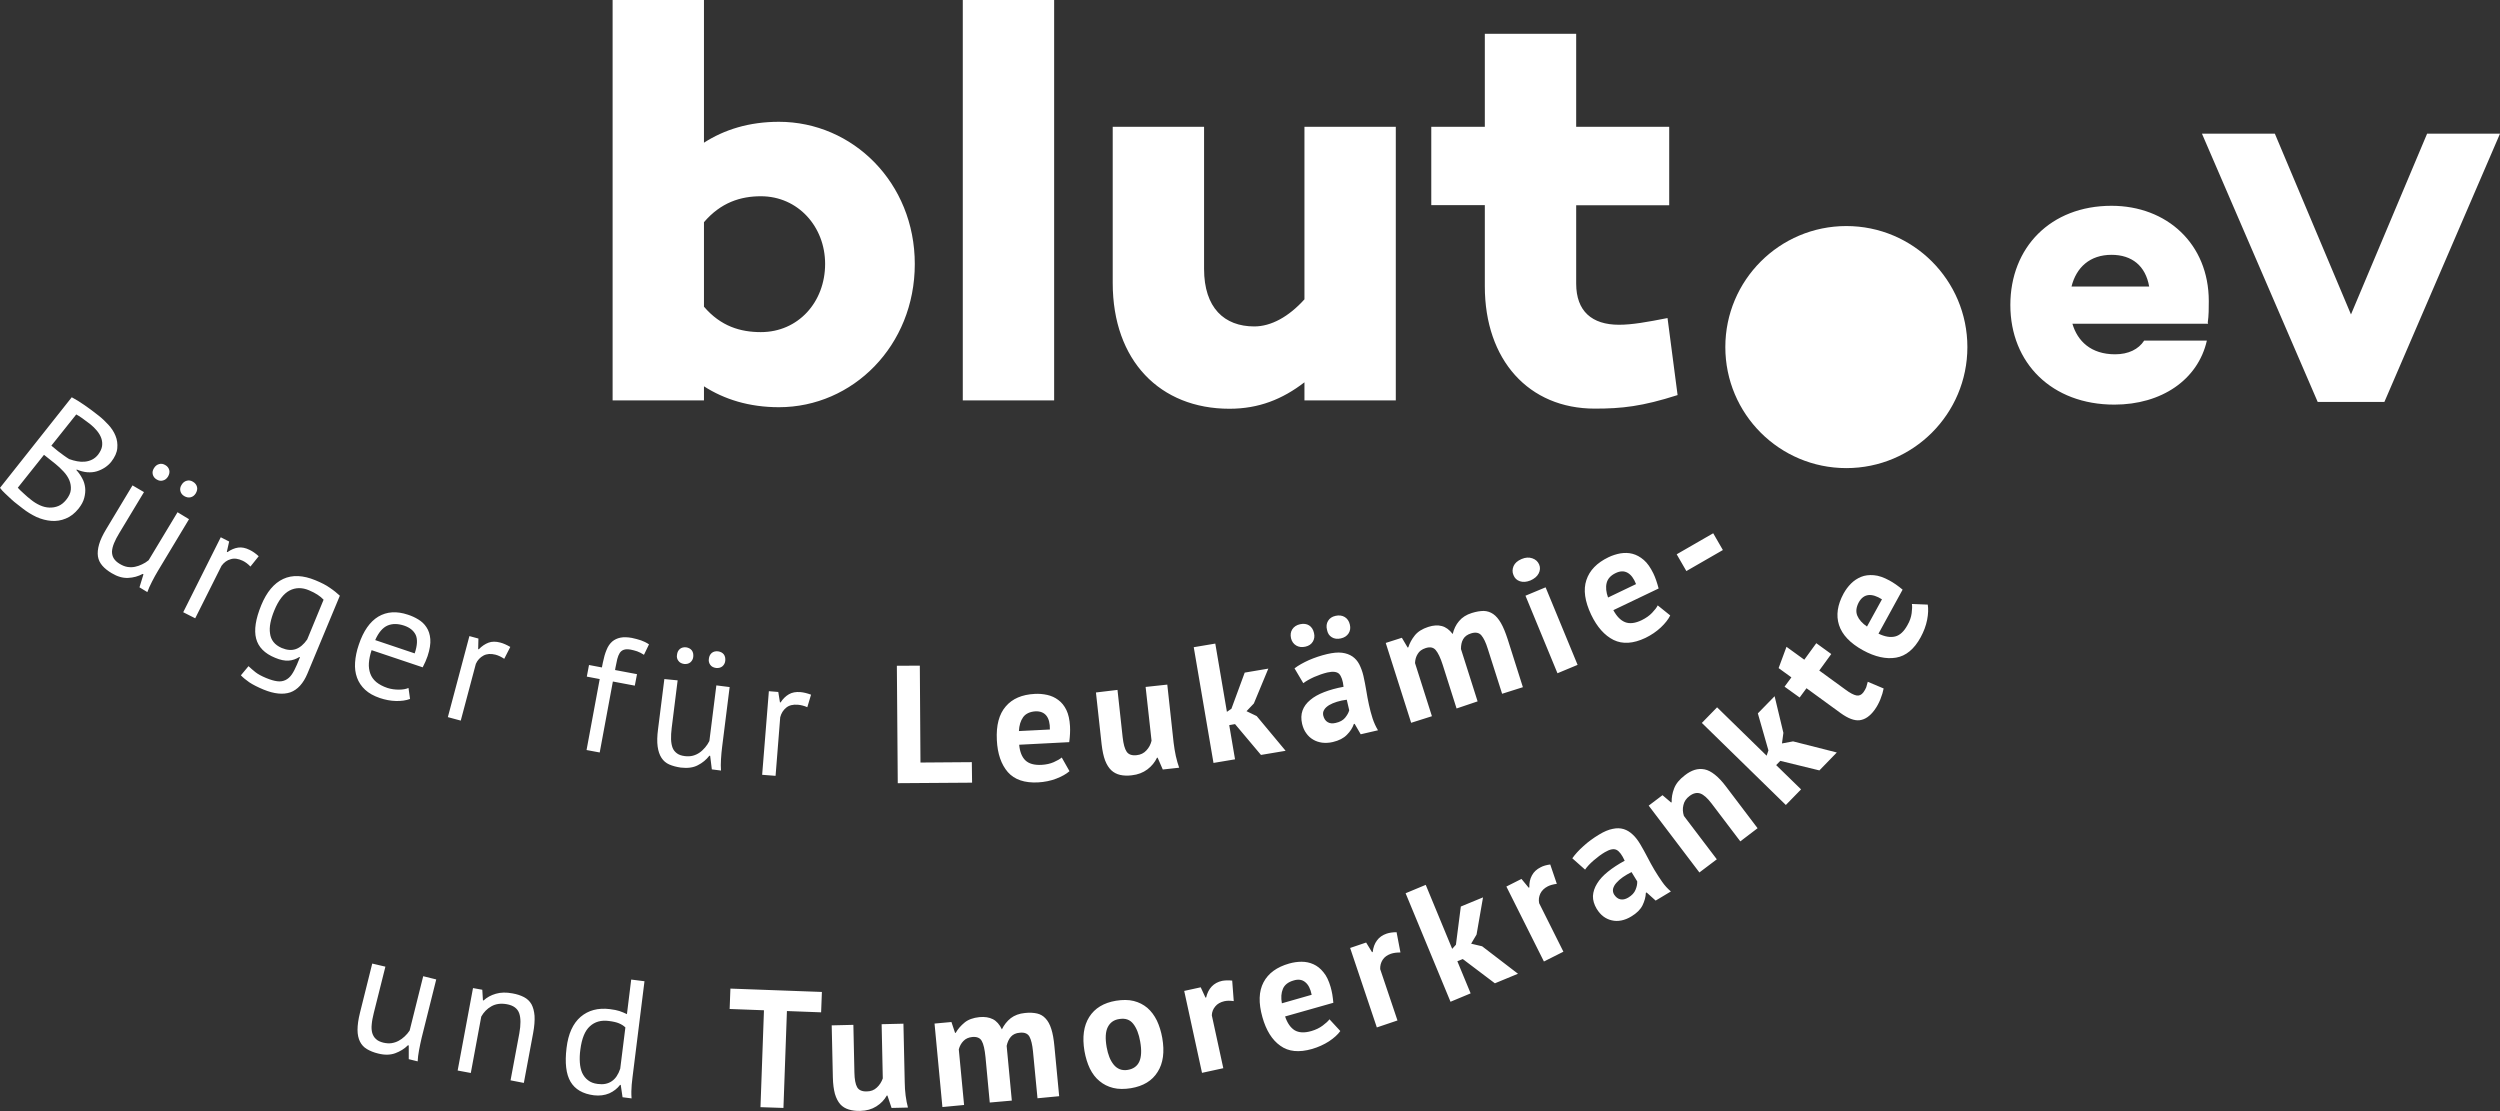
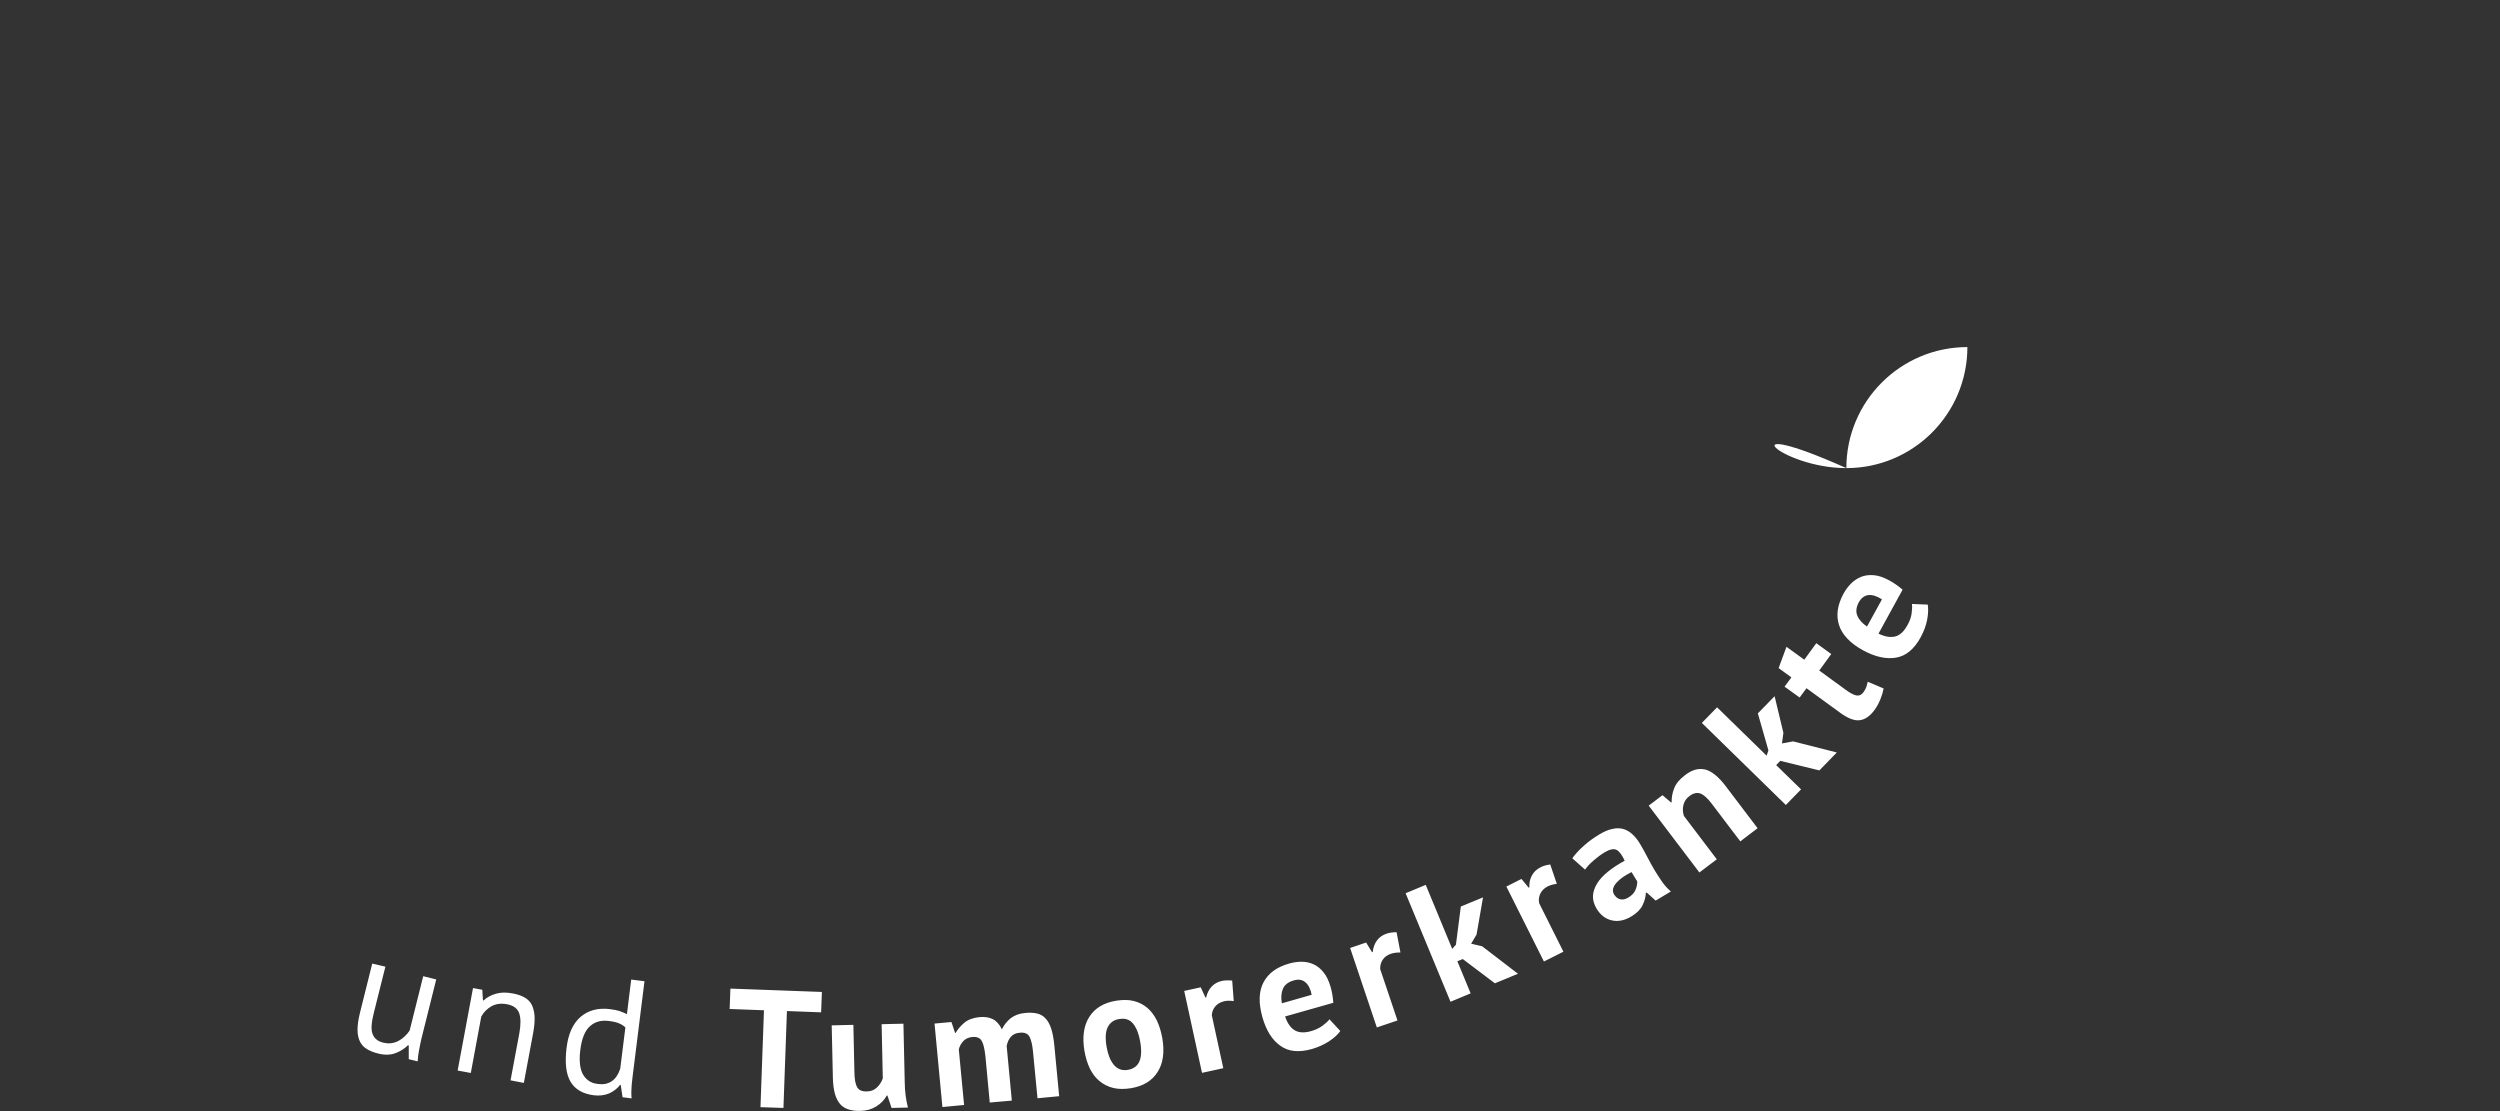
<svg xmlns="http://www.w3.org/2000/svg" version="1.1" id="Ebene_1" x="0px" y="0px" viewBox="0 0 193.76 86.11" style="enable-background:new 0 0 193.76 86.11;" xml:space="preserve">
  <rect x="0" y="0" width="193.76" height="86.11" fill="#333333" stroke="none" />
  <style type="text/css"> .st0{fill:#FFFFFF;} </style>
  <g>
-     <path class="st0" d="M60.37,9.44c-2.32,0-4.24,0.61-5.81,1.62V0h-7.08v31.03h7.08v-1.09c1.57,1.01,3.5,1.62,5.81,1.62 c5.72,0,10.53-4.76,10.53-11.1C70.9,14.16,66.09,9.44,60.37,9.44L60.37,9.44z M58.97,25.74c-1.57,0-3.1-0.44-4.41-1.97v-6.55 c1.31-1.53,2.84-2.01,4.41-2.01c2.88,0,4.98,2.36,4.98,5.24C63.95,23.42,61.86,25.74,58.97,25.74L58.97,25.74z M81.7,0h-7.08v31.03 h7.08V0L81.7,0z M108.18,9.83h-7.08V23.2c-1.22,1.35-2.58,2.1-3.89,2.1c-2.32,0-3.89-1.44-3.89-4.46V9.83h-7.08v12.1 c0,6.03,3.67,9.75,9.05,9.75c2.27,0,4.11-0.74,5.81-2.05v1.4h7.08V9.83L108.18,9.83z M129.24,24.65c-1.57,0.31-2.75,0.52-3.76,0.52 c-2.1,0-3.32-1.05-3.32-3.19v-6.07h7.21V9.83h-7.21V2.62h-7.08v7.21h-4.15v6.07h4.15v6.29c0,5.72,3.41,9.48,8.52,9.48 c2.1,0,3.67-0.17,6.42-1.05L129.24,24.65L129.24,24.65z M171.19,23.34c0-4.44-3.25-7.39-7.54-7.39c-4.71,0-7.84,3.22-7.84,7.69 c0,4.5,3.22,7.72,8.06,7.72c3.65,0,6.48-1.92,7.17-4.96h-4.86c-0.43,0.67-1.22,1.06-2.25,1.06c-1.88,0-2.92-1.03-3.31-2.37h10.52 l-0.03-0.09C171.19,24.46,171.19,23.88,171.19,23.34L171.19,23.34z M163.65,19.75c1.58,0,2.64,0.85,2.92,2.46h-6.02 C160.92,20.72,161.98,19.75,163.65,19.75L163.65,19.75z M193.76,10.36h-5.65l-5.9,14.01l-5.9-14.01h-5.65l8.97,20.79h5.17 L193.76,10.36L193.76,10.36z" />
-     <path class="st0" d="M143.1,36.28c5.18,0,9.38-4.2,9.38-9.38c0-5.18-4.2-9.38-9.38-9.38c-5.18,0-9.38,4.2-9.38,9.38 C133.72,32.09,137.92,36.28,143.1,36.28L143.1,36.28z" />
+     <path class="st0" d="M143.1,36.28c5.18,0,9.38-4.2,9.38-9.38c-5.18,0-9.38,4.2-9.38,9.38 C133.72,32.09,137.92,36.28,143.1,36.28L143.1,36.28z" />
    <path class="st0" d="M28.85,74.68l-0.95,3.81c-0.13,0.52-0.19,0.96-0.19,1.33c0,0.36,0.07,0.67,0.19,0.91 c0.12,0.24,0.3,0.44,0.54,0.58c0.24,0.14,0.52,0.26,0.86,0.34c0.5,0.13,0.95,0.12,1.33-0.02c0.38-0.14,0.71-0.34,0.99-0.62 l0.06,0.02l0,1.06l0.69,0.17c0.01-0.26,0.05-0.55,0.11-0.88c0.06-0.33,0.13-0.64,0.2-0.95l1.13-4.52l-1.01-0.25l-1.05,4.21 c-0.11,0.17-0.24,0.32-0.39,0.46c-0.15,0.14-0.3,0.25-0.47,0.34c-0.17,0.09-0.35,0.15-0.55,0.18c-0.19,0.03-0.41,0.01-0.63-0.04 c-0.24-0.06-0.44-0.15-0.57-0.28c-0.14-0.12-0.23-0.28-0.29-0.47c-0.05-0.19-0.07-0.41-0.04-0.67c0.02-0.26,0.08-0.55,0.16-0.88 l0.9-3.59L28.85,74.68L28.85,74.68z M40.6,83.93l0.72-3.86c0.1-0.53,0.13-0.97,0.11-1.34c-0.03-0.36-0.11-0.66-0.24-0.9 c-0.14-0.24-0.33-0.42-0.58-0.55c-0.25-0.13-0.55-0.23-0.9-0.29c-0.48-0.09-0.9-0.08-1.28,0.03c-0.38,0.11-0.69,0.28-0.95,0.52 l-0.05-0.01l-0.05-0.82l-0.72-0.13l-1.19,6.39l1.02,0.19l0.81-4.37c0.19-0.34,0.45-0.61,0.79-0.8c0.34-0.19,0.73-0.24,1.19-0.16 c0.51,0.09,0.83,0.33,0.96,0.7c0.13,0.37,0.13,0.89,0.01,1.56l-0.68,3.64L40.6,83.93L40.6,83.93z M49.95,76.05l-1.03-0.13 l-0.33,2.68c-0.21-0.1-0.4-0.18-0.58-0.24c-0.18-0.06-0.43-0.11-0.75-0.15C46.35,78.1,45.6,78.3,45,78.81 c-0.59,0.51-0.96,1.31-1.09,2.41c-0.14,1.15-0.04,2.03,0.31,2.62c0.35,0.59,0.95,0.94,1.81,1.05c0.44,0.05,0.83,0,1.19-0.15 c0.35-0.16,0.63-0.38,0.84-0.66l0.05,0.01l0.14,0.95l0.7,0.09c-0.03-0.35-0.02-0.71,0.01-1.07c0.04-0.36,0.08-0.76,0.14-1.19 L49.95,76.05L49.95,76.05z M45.57,83.72c-0.2-0.15-0.34-0.34-0.45-0.57c-0.1-0.23-0.16-0.5-0.18-0.81 c-0.02-0.31-0.01-0.64,0.04-0.99c0.11-0.86,0.35-1.46,0.74-1.81c0.38-0.35,0.87-0.49,1.47-0.41c0.33,0.04,0.59,0.1,0.78,0.18 c0.19,0.08,0.36,0.18,0.5,0.32l-0.4,3.2c-0.15,0.45-0.37,0.78-0.66,0.97c-0.29,0.2-0.65,0.27-1.09,0.21 C46.01,83.97,45.77,83.88,45.57,83.72L45.57,83.72z M63.7,76.88l-7.09-0.26l-0.06,1.58l2.66,0.1l-0.27,7.51l1.78,0.06l0.27-7.51 l2.65,0.1L63.7,76.88L63.7,76.88z M64.46,79.47l0.09,4.04c0.01,0.51,0.07,0.93,0.16,1.27c0.1,0.34,0.24,0.6,0.41,0.8 c0.18,0.2,0.4,0.33,0.66,0.41s0.56,0.12,0.89,0.11c0.49-0.01,0.9-0.13,1.25-0.35c0.35-0.22,0.62-0.5,0.81-0.84l0.05,0l0.32,0.96 l1.27-0.03c-0.08-0.28-0.13-0.58-0.18-0.93c-0.04-0.34-0.07-0.69-0.07-1.05l-0.1-4.52l-1.69,0.04l0.09,4.2 c-0.1,0.28-0.25,0.52-0.46,0.71c-0.21,0.2-0.47,0.3-0.79,0.3c-0.36,0.01-0.61-0.1-0.74-0.33c-0.13-0.23-0.2-0.61-0.21-1.14 l-0.08-3.69L64.46,79.47L64.46,79.47z M78.42,85.3l-0.4-4.24c0.06-0.29,0.17-0.53,0.33-0.71c0.16-0.18,0.39-0.29,0.69-0.31 c0.37-0.04,0.62,0.07,0.75,0.31c0.13,0.24,0.22,0.62,0.27,1.13l0.35,3.64l1.68-0.16l-0.37-3.88c-0.05-0.54-0.13-0.99-0.24-1.33 c-0.11-0.35-0.26-0.62-0.44-0.81c-0.18-0.2-0.4-0.33-0.66-0.39c-0.26-0.06-0.58-0.08-0.94-0.04c-0.44,0.04-0.81,0.18-1.1,0.4 c-0.29,0.23-0.52,0.52-0.69,0.87c-0.18-0.38-0.42-0.65-0.7-0.79c-0.28-0.14-0.63-0.2-1.04-0.16c-0.48,0.05-0.87,0.19-1.15,0.42 c-0.29,0.24-0.52,0.5-0.69,0.8l-0.05,0l-0.28-0.84l-1.31,0.12l0.61,6.47l1.68-0.16l-0.41-4.31c0.07-0.26,0.19-0.48,0.36-0.65 c0.17-0.18,0.4-0.28,0.69-0.31c0.35-0.03,0.6,0.07,0.73,0.31c0.14,0.24,0.23,0.66,0.29,1.25l0.33,3.52L78.42,85.3L78.42,85.3z M84.47,82.82c0.2,0.4,0.44,0.72,0.75,0.97c0.3,0.25,0.65,0.43,1.06,0.53c0.4,0.1,0.86,0.1,1.37,0.02 c0.96-0.16,1.65-0.58,2.07-1.26c0.43-0.67,0.55-1.55,0.36-2.64c-0.09-0.5-0.23-0.95-0.42-1.35c-0.2-0.4-0.44-0.72-0.74-0.98 c-0.3-0.25-0.65-0.43-1.05-0.53c-0.4-0.1-0.86-0.1-1.37-0.02c-0.96,0.16-1.65,0.58-2.08,1.26c-0.43,0.68-0.55,1.56-0.37,2.64 C84.14,81.97,84.28,82.42,84.47,82.82L84.47,82.82z M85.86,79.6c0.18-0.35,0.47-0.56,0.88-0.62c0.47-0.08,0.83,0.04,1.09,0.37 c0.26,0.33,0.44,0.79,0.54,1.38c0.12,0.68,0.09,1.2-0.07,1.55c-0.16,0.35-0.46,0.57-0.89,0.64c-0.23,0.04-0.44,0.02-0.62-0.05 c-0.18-0.07-0.34-0.19-0.47-0.35c-0.13-0.16-0.25-0.36-0.34-0.59c-0.09-0.23-0.16-0.49-0.21-0.77 C85.65,80.47,85.68,79.95,85.86,79.6L85.86,79.6z M95.5,76c-0.3-0.03-0.56-0.02-0.78,0.02c-0.33,0.07-0.6,0.22-0.81,0.44 c-0.21,0.22-0.35,0.51-0.43,0.85l-0.05,0.01l-0.37-0.8l-1.28,0.28l1.38,6.35l1.65-0.36l-0.89-4.1c0.01-0.26,0.1-0.49,0.27-0.69 c0.16-0.2,0.4-0.33,0.69-0.4c0.21-0.05,0.46-0.05,0.74-0.01L95.5,76L95.5,76z M103.04,79c-0.11,0.15-0.29,0.31-0.53,0.49 c-0.24,0.18-0.53,0.32-0.87,0.42c-0.55,0.16-0.98,0.13-1.3-0.06c-0.32-0.2-0.57-0.56-0.74-1.07l3.74-1.06 c-0.02-0.23-0.05-0.45-0.08-0.65c-0.04-0.21-0.08-0.4-0.13-0.57c-0.14-0.48-0.32-0.87-0.56-1.15c-0.23-0.29-0.49-0.49-0.78-0.62 c-0.29-0.13-0.59-0.19-0.92-0.19c-0.32,0-0.64,0.05-0.96,0.14c-0.95,0.27-1.61,0.75-1.98,1.45c-0.37,0.7-0.4,1.6-0.09,2.7 c0.29,1.03,0.75,1.77,1.39,2.22c0.63,0.46,1.45,0.54,2.46,0.25c0.48-0.14,0.92-0.34,1.31-0.59c0.39-0.26,0.68-0.52,0.88-0.8 L103.04,79L103.04,79z M101.16,76.12c0.24,0.19,0.41,0.52,0.5,0.98l-2.31,0.66c-0.08-0.44-0.05-0.81,0.08-1.12 c0.13-0.31,0.41-0.53,0.83-0.65C100.62,75.88,100.92,75.92,101.16,76.12L101.16,76.12z M108.24,72.25c-0.3,0-0.56,0.04-0.77,0.11 c-0.32,0.11-0.57,0.28-0.75,0.53c-0.18,0.24-0.29,0.54-0.33,0.89l-0.05,0.02l-0.46-0.75l-1.24,0.42l2.07,6.16l1.6-0.54l-1.34-3.98 c-0.01-0.26,0.05-0.5,0.19-0.72c0.14-0.22,0.36-0.37,0.64-0.47c0.21-0.07,0.45-0.1,0.74-0.1L108.24,72.25L108.24,72.25z M115.86,76.21l1.79-0.74l-2.78-2.13l-0.85-0.2l0.42-0.71l0.5-2.88l-1.72,0.71l-0.38,2.96l-0.29,0.32l-2.05-4.96l-1.56,0.65 l3.48,8.41l1.56-0.65l-1.03-2.49l0.42-0.17L115.86,76.21L115.86,76.21z M120.15,67c-0.3,0.04-0.55,0.11-0.75,0.22 c-0.3,0.15-0.53,0.36-0.67,0.63c-0.15,0.27-0.21,0.58-0.2,0.93l-0.05,0.02l-0.56-0.68l-1.17,0.59l2.91,5.81l1.51-0.76L119.29,70 c-0.05-0.26-0.02-0.5,0.09-0.74c0.11-0.23,0.3-0.42,0.57-0.56c0.19-0.1,0.43-0.16,0.71-0.2L120.15,67L120.15,67z M122.85,67.4 c0.15-0.22,0.37-0.46,0.66-0.71c0.29-0.25,0.58-0.47,0.87-0.64c0.39-0.23,0.69-0.29,0.91-0.18c0.22,0.11,0.43,0.4,0.63,0.84 c-0.5,0.27-0.94,0.56-1.3,0.85c-0.36,0.29-0.65,0.6-0.84,0.92c-0.2,0.32-0.3,0.64-0.32,0.96c-0.01,0.33,0.09,0.66,0.29,1 c0.15,0.24,0.32,0.44,0.52,0.59c0.2,0.15,0.42,0.25,0.65,0.3c0.24,0.06,0.48,0.06,0.74,0.01c0.25-0.05,0.51-0.15,0.77-0.31 c0.42-0.25,0.71-0.54,0.87-0.86c0.16-0.33,0.25-0.65,0.26-0.97l0.06-0.03l0.7,0.63l1.18-0.71c-0.25-0.21-0.48-0.46-0.68-0.75 c-0.2-0.29-0.4-0.59-0.59-0.91c-0.19-0.32-0.37-0.65-0.55-1c-0.18-0.34-0.36-0.68-0.56-1.01c-0.18-0.3-0.37-0.55-0.58-0.74 c-0.21-0.2-0.44-0.34-0.69-0.42c-0.26-0.08-0.54-0.09-0.86-0.02c-0.32,0.06-0.67,0.21-1.05,0.44c-0.45,0.27-0.85,0.56-1.21,0.89 c-0.36,0.32-0.65,0.64-0.87,0.95L122.85,67.4L122.85,67.4z M125.58,69.7c-0.19-0.04-0.35-0.17-0.48-0.37 c-0.09-0.15-0.11-0.3-0.08-0.45c0.04-0.15,0.12-0.31,0.26-0.46c0.13-0.15,0.3-0.3,0.5-0.44c0.2-0.14,0.43-0.27,0.67-0.39l0.44,0.72 c0.01,0.2-0.03,0.41-0.13,0.65c-0.09,0.23-0.28,0.44-0.57,0.61C125.97,69.7,125.77,69.74,125.58,69.7L125.58,69.7z M136.22,64.19 l-2.44-3.22c-0.3-0.4-0.59-0.71-0.87-0.93c-0.28-0.22-0.54-0.36-0.8-0.41c-0.26-0.05-0.51-0.04-0.77,0.04 c-0.25,0.08-0.51,0.22-0.76,0.42c-0.41,0.31-0.69,0.65-0.83,1.02c-0.14,0.36-0.2,0.72-0.19,1.06l-0.04,0.03l-0.67-0.57l-1.07,0.81 l3.93,5.18l1.35-1.02l-2.55-3.36c-0.09-0.28-0.11-0.56-0.04-0.84c0.06-0.28,0.22-0.52,0.48-0.71c0.29-0.22,0.57-0.28,0.83-0.19 c0.26,0.09,0.55,0.35,0.87,0.77l2.23,2.94L136.22,64.19L136.22,64.19z M141.01,59.71l1.35-1.39l-3.39-0.86l-0.86,0.16l0.11-0.82 l-0.68-2.84l-1.3,1.33l0.82,2.87l-0.14,0.41l-3.84-3.75l-1.18,1.21l6.51,6.36l1.18-1.21l-1.93-1.88l0.32-0.33L141.01,59.71 L141.01,59.71z M139.48,54.06l0.53-0.72l2.65,1.93c0.57,0.41,1.06,0.6,1.47,0.55c0.41-0.05,0.8-0.31,1.15-0.79 c0.19-0.26,0.34-0.54,0.46-0.84c0.12-0.3,0.2-0.57,0.25-0.83l-1.23-0.52c-0.04,0.17-0.08,0.31-0.12,0.43 c-0.05,0.12-0.12,0.25-0.22,0.39c-0.15,0.2-0.33,0.28-0.54,0.24c-0.21-0.04-0.5-0.19-0.86-0.46L141,51.97l0.93-1.28l-1.16-0.84 l-0.93,1.28l-1.38-1l-0.61,1.65l0.99,0.72l-0.53,0.72L139.48,54.06L139.48,54.06z M148.18,46.81c0.03,0.18,0.02,0.42-0.02,0.72 c-0.04,0.3-0.14,0.6-0.32,0.91c-0.27,0.5-0.59,0.8-0.96,0.89c-0.37,0.09-0.79,0.02-1.29-0.22l1.87-3.41 c-0.18-0.15-0.35-0.28-0.52-0.4c-0.17-0.12-0.34-0.22-0.5-0.31c-0.44-0.24-0.84-0.38-1.21-0.41c-0.37-0.03-0.7,0.01-0.99,0.13 c-0.29,0.12-0.55,0.29-0.78,0.52c-0.23,0.23-0.42,0.49-0.58,0.78c-0.47,0.87-0.59,1.68-0.35,2.43c0.24,0.75,0.86,1.41,1.86,1.96 c0.93,0.51,1.79,0.7,2.56,0.57c0.77-0.13,1.41-0.66,1.91-1.58c0.24-0.44,0.41-0.89,0.5-1.35c0.09-0.46,0.1-0.85,0.05-1.18 L148.18,46.81L148.18,46.81z M144.81,46.12c0.31-0.03,0.65,0.08,1.05,0.33l-1.16,2.11c-0.37-0.25-0.62-0.53-0.75-0.84 c-0.13-0.31-0.09-0.66,0.12-1.05C144.26,46.34,144.5,46.16,144.81,46.12L144.81,46.12z" />
-     <path class="st0" d="M9.09,34.74c0.03-0.34-0.01-0.66-0.14-0.97c-0.12-0.3-0.31-0.59-0.55-0.85c-0.24-0.26-0.49-0.5-0.76-0.71 c-0.39-0.31-0.77-0.59-1.12-0.83c-0.35-0.24-0.67-0.44-0.96-0.59L0,37.81c0.1,0.14,0.23,0.28,0.39,0.43 c0.16,0.15,0.31,0.3,0.48,0.45c0.16,0.15,0.32,0.28,0.48,0.4c0.16,0.12,0.29,0.23,0.41,0.32c0.33,0.26,0.69,0.48,1.07,0.66 c0.38,0.17,0.77,0.27,1.15,0.3c0.38,0.03,0.76-0.03,1.12-0.18c0.37-0.15,0.69-0.4,0.99-0.77c0.22-0.28,0.37-0.55,0.44-0.83 c0.07-0.27,0.1-0.54,0.07-0.79c-0.03-0.26-0.1-0.5-0.23-0.73c-0.12-0.23-0.27-0.44-0.45-0.64l0.03-0.04 c0.28,0.12,0.55,0.19,0.81,0.21c0.26,0.02,0.51,0,0.74-0.07c0.23-0.07,0.44-0.17,0.64-0.3c0.19-0.13,0.36-0.28,0.49-0.45 C8.9,35.43,9.06,35.08,9.09,34.74L9.09,34.74z M2.13,38.51c-0.11-0.09-0.21-0.18-0.3-0.27c-0.1-0.09-0.19-0.17-0.27-0.25 c-0.08-0.08-0.14-0.14-0.18-0.19l2.03-2.55l0.88,0.7c0.22,0.18,0.43,0.37,0.63,0.59c0.2,0.21,0.35,0.44,0.45,0.67 c0.1,0.24,0.14,0.49,0.12,0.74c-0.02,0.26-0.15,0.53-0.37,0.8c-0.18,0.22-0.38,0.38-0.6,0.47c-0.22,0.09-0.45,0.13-0.7,0.12 c-0.25-0.01-0.49-0.07-0.73-0.18c-0.24-0.11-0.47-0.25-0.69-0.43C2.33,38.68,2.24,38.6,2.13,38.51L2.13,38.51z M3.98,34.54 l1.93-2.42c0.11,0.06,0.26,0.15,0.46,0.29c0.19,0.14,0.4,0.3,0.63,0.47c0.19,0.15,0.36,0.32,0.51,0.5 c0.15,0.18,0.27,0.38,0.34,0.58c0.07,0.2,0.09,0.41,0.06,0.62c-0.03,0.21-0.14,0.43-0.31,0.66c-0.13,0.16-0.28,0.29-0.46,0.38 c-0.18,0.09-0.36,0.14-0.56,0.16c-0.2,0.02-0.4,0.01-0.6-0.03c-0.2-0.04-0.41-0.09-0.62-0.17c-0.12-0.07-0.26-0.17-0.43-0.29 c-0.17-0.12-0.31-0.23-0.43-0.32L3.98,34.54L3.98,34.54z M10.27,37.62l-2.02,3.36c-0.28,0.46-0.47,0.86-0.57,1.21 c-0.1,0.35-0.13,0.66-0.09,0.93c0.04,0.27,0.16,0.51,0.34,0.72c0.18,0.21,0.42,0.4,0.72,0.58c0.45,0.27,0.87,0.39,1.28,0.37 s0.78-0.12,1.13-0.31l0.06,0.03l-0.31,1.01l0.61,0.37c0.09-0.24,0.2-0.51,0.36-0.81c0.15-0.3,0.31-0.58,0.47-0.85l2.4-3.99 l-0.89-0.54l-2.24,3.72c-0.16,0.13-0.33,0.24-0.51,0.32c-0.18,0.09-0.36,0.15-0.55,0.19c-0.19,0.04-0.38,0.04-0.58,0.01 c-0.19-0.03-0.39-0.11-0.59-0.23c-0.22-0.13-0.37-0.27-0.47-0.43c-0.1-0.16-0.14-0.34-0.14-0.53c0.01-0.19,0.06-0.41,0.16-0.65 c0.1-0.24,0.23-0.5,0.41-0.79l1.91-3.17L10.27,37.62L10.27,37.62z M11.84,36.77c0.04,0.16,0.14,0.3,0.3,0.39 c0.16,0.1,0.33,0.13,0.49,0.08c0.16-0.04,0.29-0.14,0.39-0.3c0.1-0.17,0.14-0.34,0.1-0.5c-0.04-0.16-0.14-0.3-0.3-0.39 c-0.16-0.1-0.33-0.13-0.49-0.08c-0.16,0.04-0.3,0.15-0.4,0.32C11.83,36.45,11.8,36.61,11.84,36.77L11.84,36.77z M13.98,38.06 c0.04,0.16,0.14,0.3,0.3,0.39c0.17,0.1,0.34,0.13,0.5,0.09c0.16-0.04,0.29-0.14,0.39-0.3c0.1-0.17,0.14-0.34,0.1-0.5 c-0.04-0.16-0.14-0.3-0.31-0.4c-0.16-0.1-0.33-0.13-0.49-0.08c-0.16,0.04-0.3,0.15-0.4,0.32C13.97,37.74,13.94,37.9,13.98,38.06 L13.98,38.06z M20.05,43.11c-0.24-0.22-0.47-0.38-0.7-0.49c-0.32-0.16-0.62-0.22-0.89-0.18c-0.28,0.04-0.56,0.16-0.83,0.35 l-0.05-0.02l0.18-0.8l-0.65-0.33l-2.91,5.81l0.93,0.47l2.04-4.07c0.19-0.26,0.42-0.43,0.71-0.51c0.28-0.09,0.59-0.04,0.93,0.12 c0.21,0.1,0.41,0.25,0.6,0.45L20.05,43.11L20.05,43.11z M26.34,46.17c-0.22-0.2-0.47-0.41-0.77-0.61c-0.29-0.21-0.67-0.4-1.13-0.59 c-0.95-0.39-1.78-0.43-2.49-0.1c-0.71,0.33-1.28,1.01-1.7,2.03c-0.44,1.07-0.57,1.93-0.4,2.59c0.17,0.66,0.66,1.16,1.47,1.49 c0.4,0.17,0.75,0.24,1.05,0.22c0.3-0.02,0.58-0.12,0.83-0.28l0.05,0.02l-0.24,0.58c-0.13,0.3-0.26,0.56-0.4,0.76 c-0.14,0.2-0.3,0.34-0.49,0.43c-0.19,0.09-0.4,0.12-0.63,0.09c-0.24-0.03-0.52-0.11-0.86-0.25c-0.36-0.15-0.64-0.3-0.84-0.46 c-0.2-0.16-0.37-0.31-0.53-0.46l-0.59,0.71c0.17,0.18,0.39,0.36,0.65,0.54c0.27,0.18,0.64,0.37,1.12,0.57 c0.81,0.33,1.5,0.4,2.06,0.21c0.56-0.2,1.01-0.69,1.33-1.46L26.34,46.17L26.34,46.17z M21.2,49.76c-0.15-0.19-0.24-0.41-0.27-0.66 c-0.04-0.25-0.03-0.53,0.03-0.83c0.06-0.3,0.16-0.62,0.3-0.96c0.32-0.78,0.72-1.3,1.18-1.54c0.46-0.24,0.97-0.25,1.51-0.02 c0.5,0.21,0.87,0.45,1.13,0.73l-1.27,3.08c-0.27,0.39-0.57,0.64-0.89,0.75c-0.32,0.11-0.68,0.08-1.09-0.09 C21.56,50.1,21.35,49.95,21.2,49.76L21.2,49.76z M31.66,53.32c-0.18,0.08-0.43,0.13-0.74,0.13c-0.31,0-0.61-0.04-0.89-0.13 c-0.36-0.12-0.65-0.28-0.87-0.46c-0.22-0.19-0.37-0.4-0.46-0.65c-0.09-0.25-0.13-0.52-0.11-0.82c0.02-0.3,0.09-0.64,0.21-1 l3.96,1.33c0.16-0.31,0.29-0.6,0.38-0.87c0.17-0.52,0.24-0.96,0.21-1.32c-0.03-0.36-0.13-0.67-0.3-0.92 c-0.16-0.25-0.38-0.45-0.63-0.6c-0.26-0.16-0.53-0.28-0.81-0.37c-0.87-0.29-1.63-0.24-2.29,0.15c-0.65,0.39-1.16,1.12-1.51,2.17 c-0.17,0.49-0.26,0.95-0.29,1.38c-0.03,0.43,0.02,0.82,0.15,1.18s0.34,0.67,0.63,0.94c0.29,0.27,0.67,0.48,1.14,0.64 c0.42,0.14,0.83,0.22,1.25,0.23c0.41,0.01,0.78-0.04,1.09-0.16L31.66,53.32L31.66,53.32z M32.22,49.21 c0.15,0.33,0.13,0.81-0.08,1.43l-3.06-1.03c0.26-0.6,0.59-0.97,0.96-1.13c0.38-0.16,0.81-0.15,1.29,0.01 C31.77,48.64,32.06,48.88,32.22,49.21L32.22,49.21z M39.55,50.14c-0.28-0.16-0.54-0.28-0.78-0.34c-0.34-0.09-0.65-0.09-0.91,0.01 c-0.26,0.1-0.51,0.26-0.75,0.51l-0.05-0.01l0.02-0.82l-0.7-0.19l-1.67,6.28l1,0.27l1.17-4.4c0.13-0.29,0.33-0.5,0.59-0.64 c0.26-0.14,0.57-0.16,0.93-0.07c0.23,0.06,0.45,0.17,0.68,0.32L39.55,50.14L39.55,50.14z M45.48,52.44l1,0.19l-1.02,5.5l1.02,0.19 l1.02-5.5l1.7,0.32l0.17-0.89l-1.7-0.32l0.03-0.18c0.05-0.26,0.1-0.48,0.14-0.67c0.05-0.19,0.11-0.34,0.19-0.47 c0.08-0.12,0.19-0.21,0.32-0.25c0.14-0.05,0.31-0.05,0.54-0.01c0.15,0.03,0.31,0.07,0.49,0.13c0.17,0.06,0.34,0.15,0.53,0.27 l0.39-0.81c-0.21-0.14-0.42-0.24-0.62-0.31c-0.2-0.07-0.44-0.13-0.71-0.19c-0.34-0.06-0.63-0.07-0.88-0.02s-0.46,0.15-0.64,0.3 c-0.18,0.16-0.33,0.37-0.44,0.65c-0.12,0.28-0.21,0.61-0.29,1l-0.07,0.36l-1-0.19L45.48,52.44L45.48,52.44z M51.49,52.63L51,56.52 c-0.07,0.53-0.08,0.98-0.03,1.34c0.05,0.36,0.15,0.65,0.3,0.88c0.15,0.23,0.35,0.4,0.6,0.51c0.25,0.11,0.55,0.19,0.89,0.24 c0.52,0.06,0.96,0.01,1.32-0.18c0.36-0.18,0.66-0.43,0.9-0.74l0.06,0.01l0.13,1.05l0.71,0.09c-0.02-0.26-0.02-0.55,0-0.88 c0.02-0.33,0.05-0.66,0.09-0.97l0.58-4.62l-1.03-0.13l-0.54,4.31c-0.09,0.18-0.2,0.35-0.33,0.5c-0.13,0.15-0.27,0.29-0.43,0.4 c-0.16,0.11-0.33,0.19-0.52,0.24c-0.19,0.05-0.4,0.06-0.63,0.03c-0.25-0.03-0.45-0.1-0.6-0.21c-0.15-0.11-0.27-0.25-0.34-0.43 c-0.07-0.18-0.11-0.4-0.12-0.66c-0.01-0.26,0.01-0.56,0.05-0.89l0.46-3.68L51.49,52.63L51.49,52.63z M52.58,51.22 c0.1,0.14,0.25,0.21,0.44,0.24c0.19,0.02,0.35-0.02,0.48-0.12c0.13-0.11,0.21-0.25,0.23-0.43c0.02-0.2-0.01-0.36-0.11-0.5 c-0.1-0.13-0.25-0.21-0.44-0.24c-0.19-0.02-0.35,0.02-0.48,0.12c-0.13,0.11-0.21,0.26-0.23,0.46 C52.44,50.92,52.47,51.08,52.58,51.22L52.58,51.22z M55.05,51.53c0.1,0.14,0.25,0.21,0.44,0.24c0.2,0.02,0.36-0.02,0.49-0.12 c0.13-0.11,0.21-0.25,0.23-0.43c0.02-0.2-0.01-0.36-0.11-0.5c-0.1-0.13-0.25-0.21-0.45-0.24c-0.19-0.02-0.35,0.02-0.48,0.12 c-0.13,0.11-0.21,0.26-0.23,0.46C54.91,51.23,54.95,51.39,55.05,51.53L55.05,51.53z M62.86,53.84c-0.3-0.11-0.58-0.18-0.83-0.2 c-0.35-0.03-0.65,0.03-0.89,0.17c-0.24,0.14-0.46,0.35-0.64,0.63l-0.05,0l-0.13-0.81l-0.73-0.06l-0.52,6.48l1.04,0.08l0.36-4.54 c0.08-0.31,0.23-0.55,0.46-0.74c0.23-0.19,0.53-0.26,0.91-0.23c0.23,0.02,0.48,0.08,0.73,0.19L62.86,53.84L62.86,53.84z M75.32,59.07l-3.98,0.03l-0.05-7.51l-1.78,0.01l0.07,9.1l5.76-0.04L75.32,59.07L75.32,59.07z M82.29,58.71 c-0.14,0.12-0.35,0.24-0.62,0.36c-0.27,0.12-0.59,0.19-0.94,0.21c-0.57,0.03-0.99-0.09-1.26-0.35c-0.27-0.26-0.43-0.67-0.48-1.21 l3.88-0.2c0.03-0.23,0.05-0.45,0.06-0.65c0.01-0.21,0.01-0.4,0-0.59c-0.03-0.5-0.12-0.92-0.28-1.25c-0.16-0.33-0.37-0.59-0.63-0.78 c-0.25-0.19-0.54-0.32-0.85-0.39c-0.32-0.07-0.64-0.1-0.97-0.08c-0.99,0.05-1.74,0.37-2.25,0.97c-0.52,0.6-0.75,1.47-0.69,2.61 c0.05,1.06,0.34,1.89,0.85,2.48c0.52,0.59,1.3,0.85,2.34,0.8c0.5-0.03,0.97-0.12,1.41-0.29c0.44-0.17,0.78-0.36,1.03-0.58 L82.29,58.71L82.29,58.71z M81.1,55.47c0.19,0.24,0.28,0.6,0.27,1.07l-2.4,0.12c0.02-0.44,0.13-0.8,0.33-1.08 c0.2-0.27,0.52-0.42,0.96-0.45C80.63,55.12,80.91,55.23,81.1,55.47L81.1,55.47z M84.94,53.67l0.44,4.02 c0.06,0.51,0.15,0.93,0.27,1.25c0.13,0.33,0.29,0.58,0.48,0.76c0.19,0.18,0.43,0.3,0.69,0.36c0.27,0.06,0.57,0.07,0.89,0.03 c0.48-0.05,0.89-0.21,1.22-0.46c0.33-0.25,0.58-0.56,0.74-0.9l0.05-0.01l0.4,0.92l1.27-0.14c-0.1-0.27-0.18-0.57-0.26-0.91 c-0.07-0.34-0.13-0.68-0.17-1.03l-0.49-4.5l-1.68,0.18l0.46,4.17c-0.07,0.29-0.2,0.54-0.4,0.75c-0.19,0.21-0.44,0.34-0.76,0.37 c-0.36,0.04-0.62-0.05-0.77-0.27c-0.15-0.22-0.25-0.59-0.31-1.12l-0.4-3.67L84.94,53.67L84.94,53.67z M97.73,58.51l1.91-0.32 l-2.24-2.69l-0.79-0.38l0.57-0.6l1.12-2.7l-1.83,0.31l-1.03,2.8l-0.35,0.24l-0.9-5.29l-1.67,0.28l1.53,8.97l1.67-0.28l-0.45-2.65 l0.45-0.08L97.73,58.51L97.73,58.51z M101.01,52.95c0.21-0.16,0.49-0.32,0.84-0.48c0.35-0.15,0.69-0.27,1.02-0.35 c0.44-0.1,0.75-0.06,0.92,0.11c0.17,0.18,0.29,0.51,0.34,1c-0.56,0.1-1.06,0.24-1.5,0.41c-0.44,0.17-0.8,0.37-1.08,0.61 c-0.29,0.24-0.49,0.51-0.6,0.82c-0.11,0.31-0.12,0.65-0.03,1.04c0.07,0.28,0.17,0.52,0.32,0.72c0.14,0.2,0.32,0.37,0.53,0.49 c0.21,0.13,0.44,0.2,0.7,0.24c0.26,0.03,0.53,0.02,0.83-0.05c0.47-0.11,0.84-0.3,1.09-0.56c0.26-0.26,0.44-0.54,0.54-0.84 l0.06-0.01l0.47,0.81l1.34-0.31c-0.17-0.28-0.31-0.59-0.42-0.92c-0.11-0.34-0.2-0.69-0.28-1.05c-0.08-0.36-0.15-0.74-0.21-1.12 c-0.06-0.38-0.14-0.76-0.22-1.13c-0.08-0.34-0.19-0.63-0.32-0.89c-0.13-0.25-0.31-0.46-0.53-0.61c-0.22-0.15-0.49-0.25-0.81-0.29 c-0.32-0.04-0.7,0-1.14,0.1c-0.51,0.12-0.98,0.28-1.42,0.47c-0.44,0.2-0.82,0.41-1.12,0.64L101.01,52.95L101.01,52.95z M102.9,55.97c-0.17-0.1-0.28-0.27-0.34-0.5c-0.04-0.17-0.02-0.32,0.07-0.46c0.08-0.14,0.21-0.25,0.38-0.36 c0.17-0.1,0.38-0.19,0.61-0.26c0.24-0.07,0.49-0.13,0.76-0.16l0.19,0.82c-0.05,0.19-0.16,0.38-0.32,0.58 c-0.16,0.19-0.4,0.33-0.73,0.4C103.27,56.09,103.07,56.07,102.9,55.97L102.9,55.97z M100.46,50.03c0.2,0.12,0.44,0.15,0.71,0.09 c0.27-0.06,0.46-0.19,0.58-0.39c0.12-0.2,0.15-0.42,0.09-0.67c-0.06-0.27-0.19-0.47-0.38-0.59c-0.19-0.12-0.43-0.15-0.7-0.09 c-0.27,0.06-0.47,0.19-0.6,0.39c-0.13,0.2-0.16,0.43-0.1,0.7C100.12,49.72,100.26,49.91,100.46,50.03L100.46,50.03z M103.22,49.39 c0.19,0.12,0.43,0.15,0.7,0.09c0.27-0.06,0.47-0.19,0.6-0.39c0.13-0.2,0.16-0.42,0.1-0.68c-0.06-0.27-0.2-0.47-0.4-0.59 c-0.2-0.12-0.44-0.15-0.71-0.09c-0.27,0.06-0.46,0.19-0.58,0.39c-0.12,0.2-0.15,0.43-0.08,0.7 C102.9,49.08,103.02,49.27,103.22,49.39L103.22,49.39z M114.52,54.36l-1.29-4.06c0-0.3,0.05-0.55,0.17-0.76 c0.12-0.21,0.32-0.36,0.61-0.45c0.35-0.11,0.62-0.06,0.8,0.15c0.18,0.21,0.35,0.56,0.5,1.05l1.11,3.48l1.61-0.51l-1.18-3.72 c-0.17-0.52-0.34-0.94-0.52-1.25c-0.18-0.31-0.38-0.55-0.6-0.7c-0.22-0.15-0.46-0.23-0.73-0.24c-0.27,0-0.58,0.05-0.93,0.16 c-0.42,0.13-0.75,0.34-0.99,0.63c-0.24,0.28-0.4,0.62-0.49,1c-0.26-0.34-0.54-0.54-0.85-0.62c-0.3-0.08-0.65-0.06-1.05,0.07 c-0.46,0.15-0.81,0.37-1.04,0.66c-0.23,0.29-0.4,0.6-0.5,0.92l-0.05,0.02l-0.45-0.76l-1.25,0.4l1.97,6.19l1.61-0.51l-1.31-4.12 c0.01-0.27,0.08-0.51,0.21-0.71c0.12-0.21,0.33-0.36,0.61-0.45c0.34-0.11,0.6-0.06,0.78,0.15c0.18,0.21,0.37,0.59,0.55,1.16 l1.07,3.37L114.52,54.36L114.52,54.36z M120.71,52.18l1.56-0.65l-2.48-6.01l-1.56,0.65L120.71,52.18L120.71,52.18z M117.8,45.05 c0.24,0.08,0.51,0.06,0.81-0.06c0.3-0.13,0.52-0.31,0.64-0.54c0.12-0.23,0.14-0.47,0.04-0.7c-0.1-0.23-0.27-0.39-0.53-0.48 c-0.26-0.09-0.54-0.07-0.84,0.06c-0.3,0.13-0.51,0.31-0.61,0.54c-0.1,0.24-0.11,0.47-0.01,0.7 C117.39,44.81,117.56,44.97,117.8,45.05L117.8,45.05z M128.48,46.92c-0.08,0.17-0.23,0.36-0.44,0.58c-0.21,0.22-0.47,0.4-0.79,0.56 c-0.51,0.25-0.95,0.3-1.3,0.16c-0.35-0.14-0.65-0.45-0.91-0.93l3.51-1.68c-0.06-0.22-0.12-0.43-0.19-0.63 c-0.07-0.2-0.14-0.38-0.22-0.54c-0.22-0.45-0.46-0.8-0.74-1.04c-0.28-0.24-0.57-0.4-0.88-0.48c-0.3-0.08-0.62-0.08-0.94-0.03 c-0.32,0.06-0.63,0.16-0.92,0.3c-0.89,0.43-1.46,1.01-1.71,1.77c-0.25,0.75-0.12,1.64,0.37,2.68c0.46,0.96,1.04,1.61,1.74,1.96 c0.7,0.34,1.52,0.29,2.47-0.16c0.45-0.22,0.85-0.49,1.19-0.81c0.34-0.32,0.58-0.63,0.73-0.93L128.48,46.92L128.48,46.92z M126.14,44.39c0.27,0.15,0.49,0.44,0.66,0.88l-2.17,1.04c-0.15-0.42-0.19-0.79-0.11-1.12c0.08-0.33,0.31-0.59,0.71-0.78 C125.57,44.25,125.87,44.24,126.14,44.39L126.14,44.39z M130.7,44.26l2.83-1.63l-0.75-1.3l-2.83,1.63L130.7,44.26L130.7,44.26z" />
  </g>
</svg>